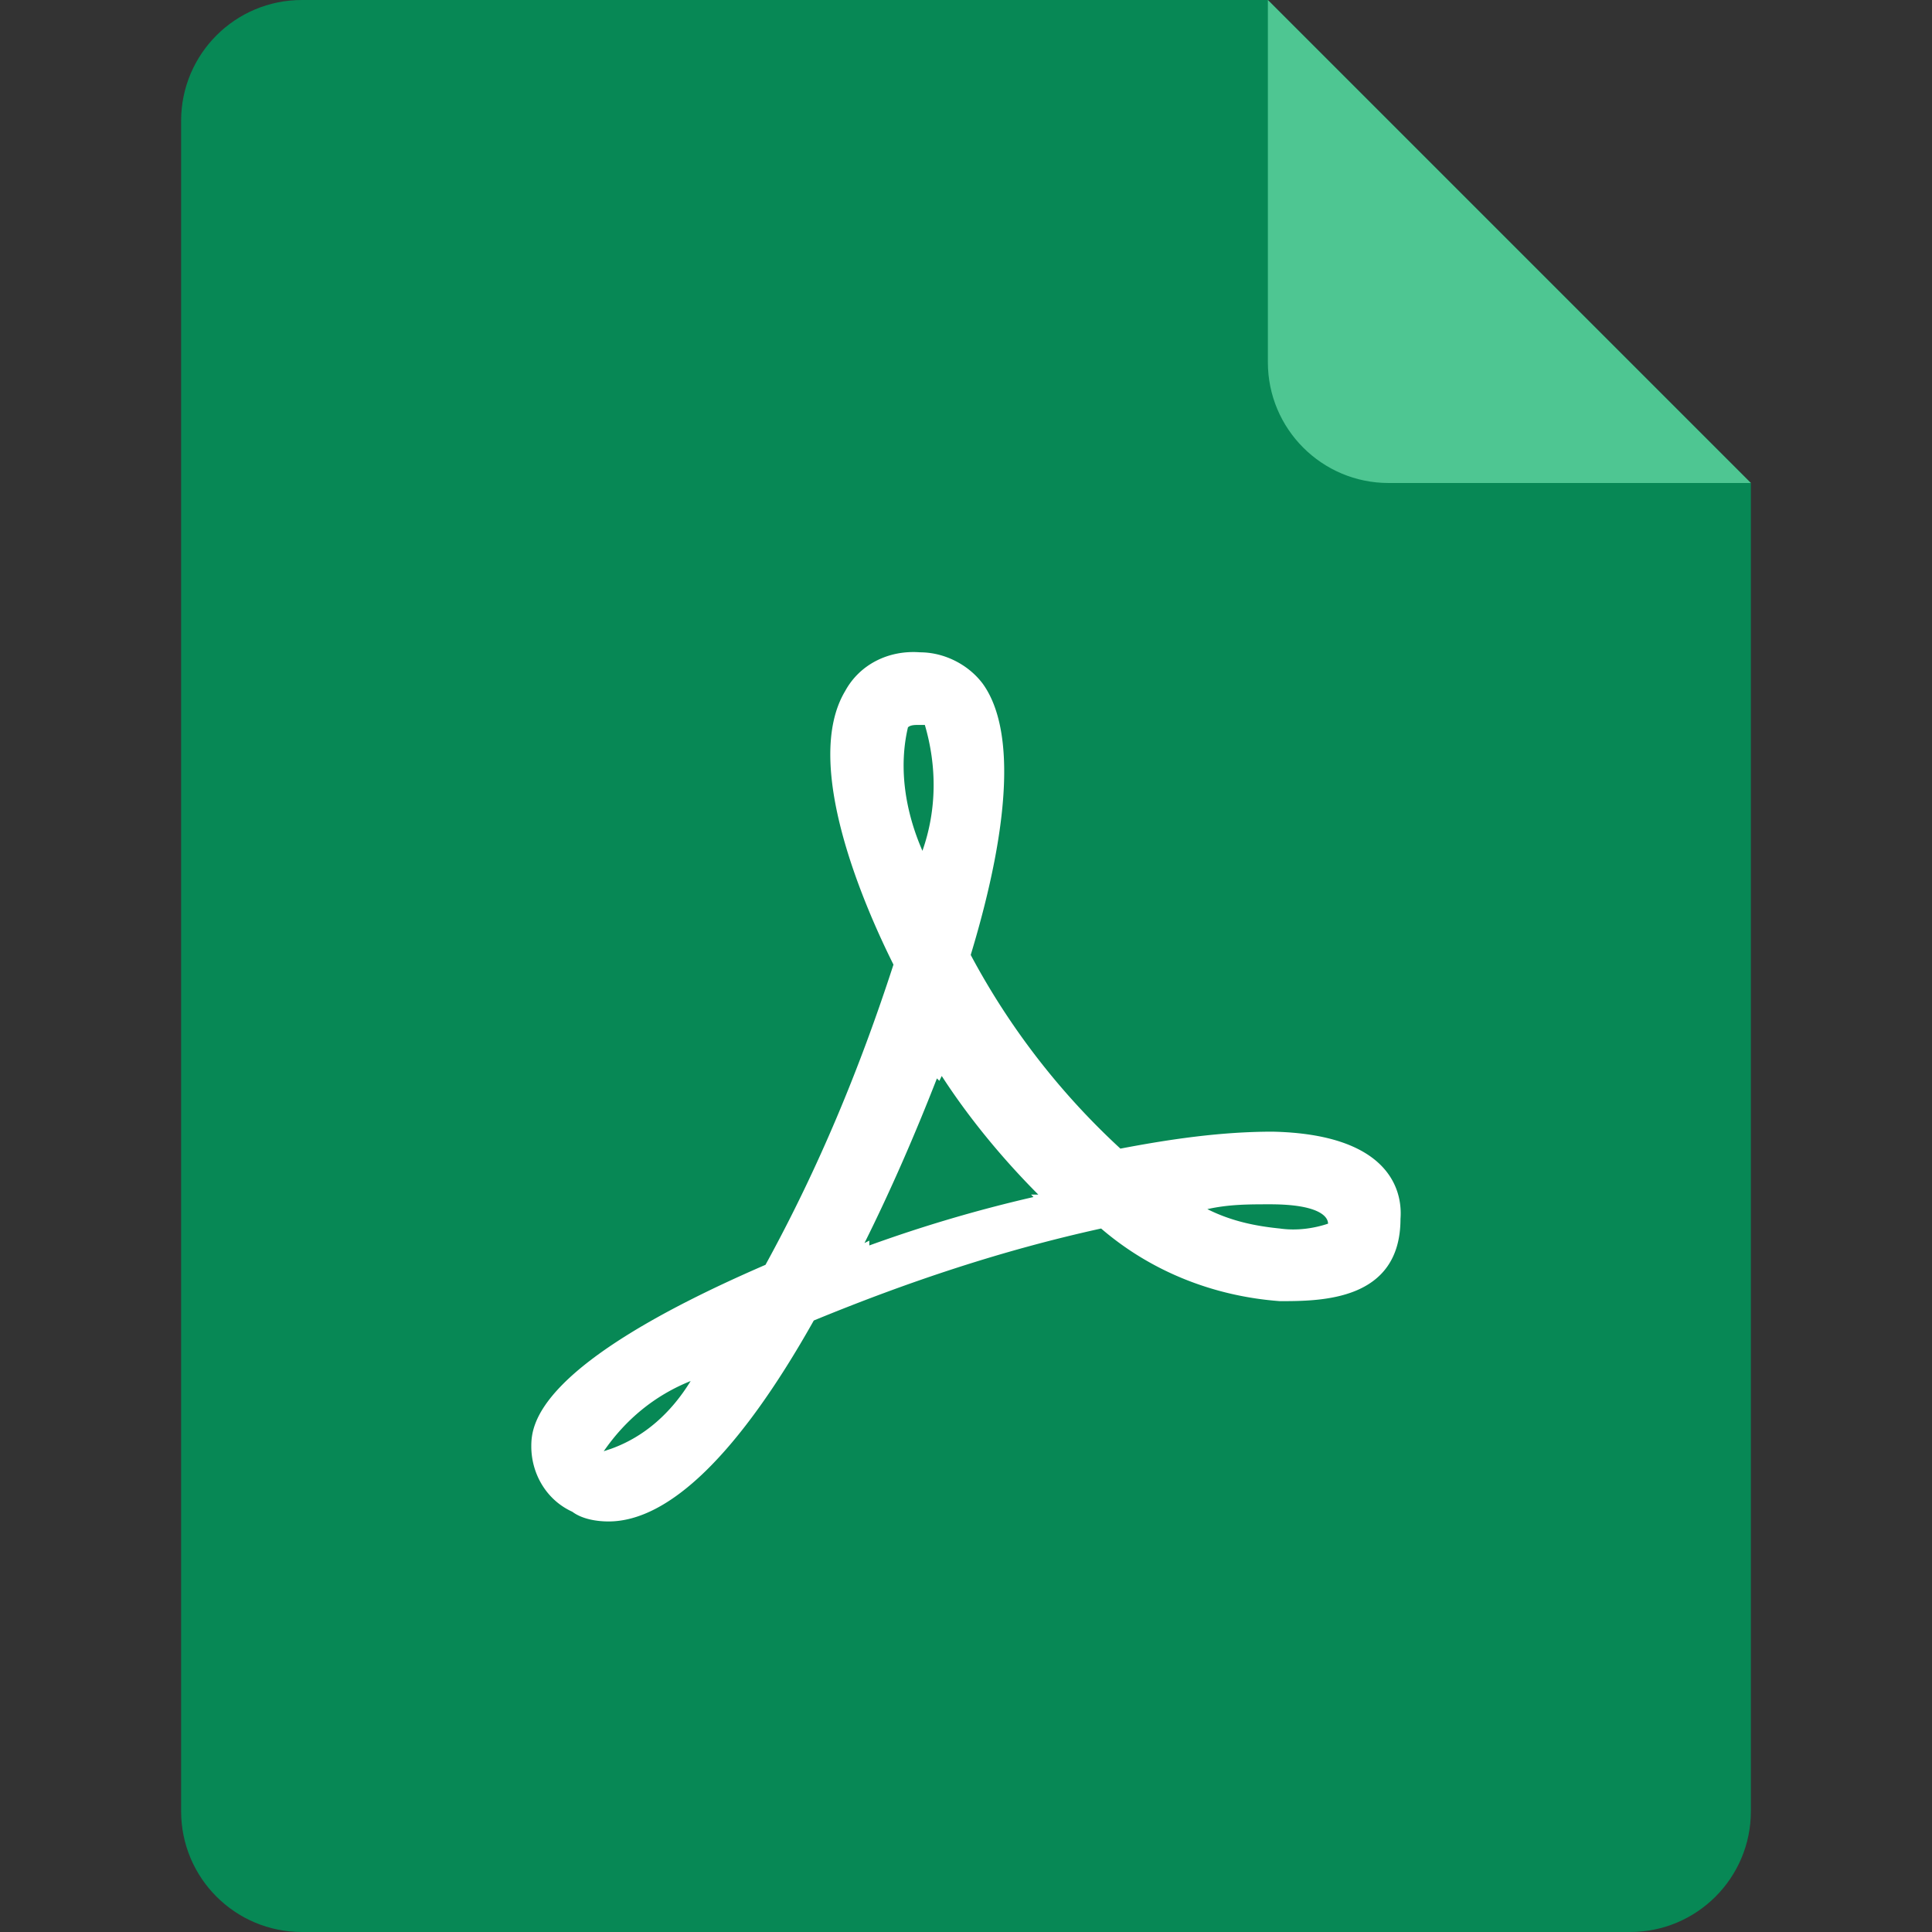
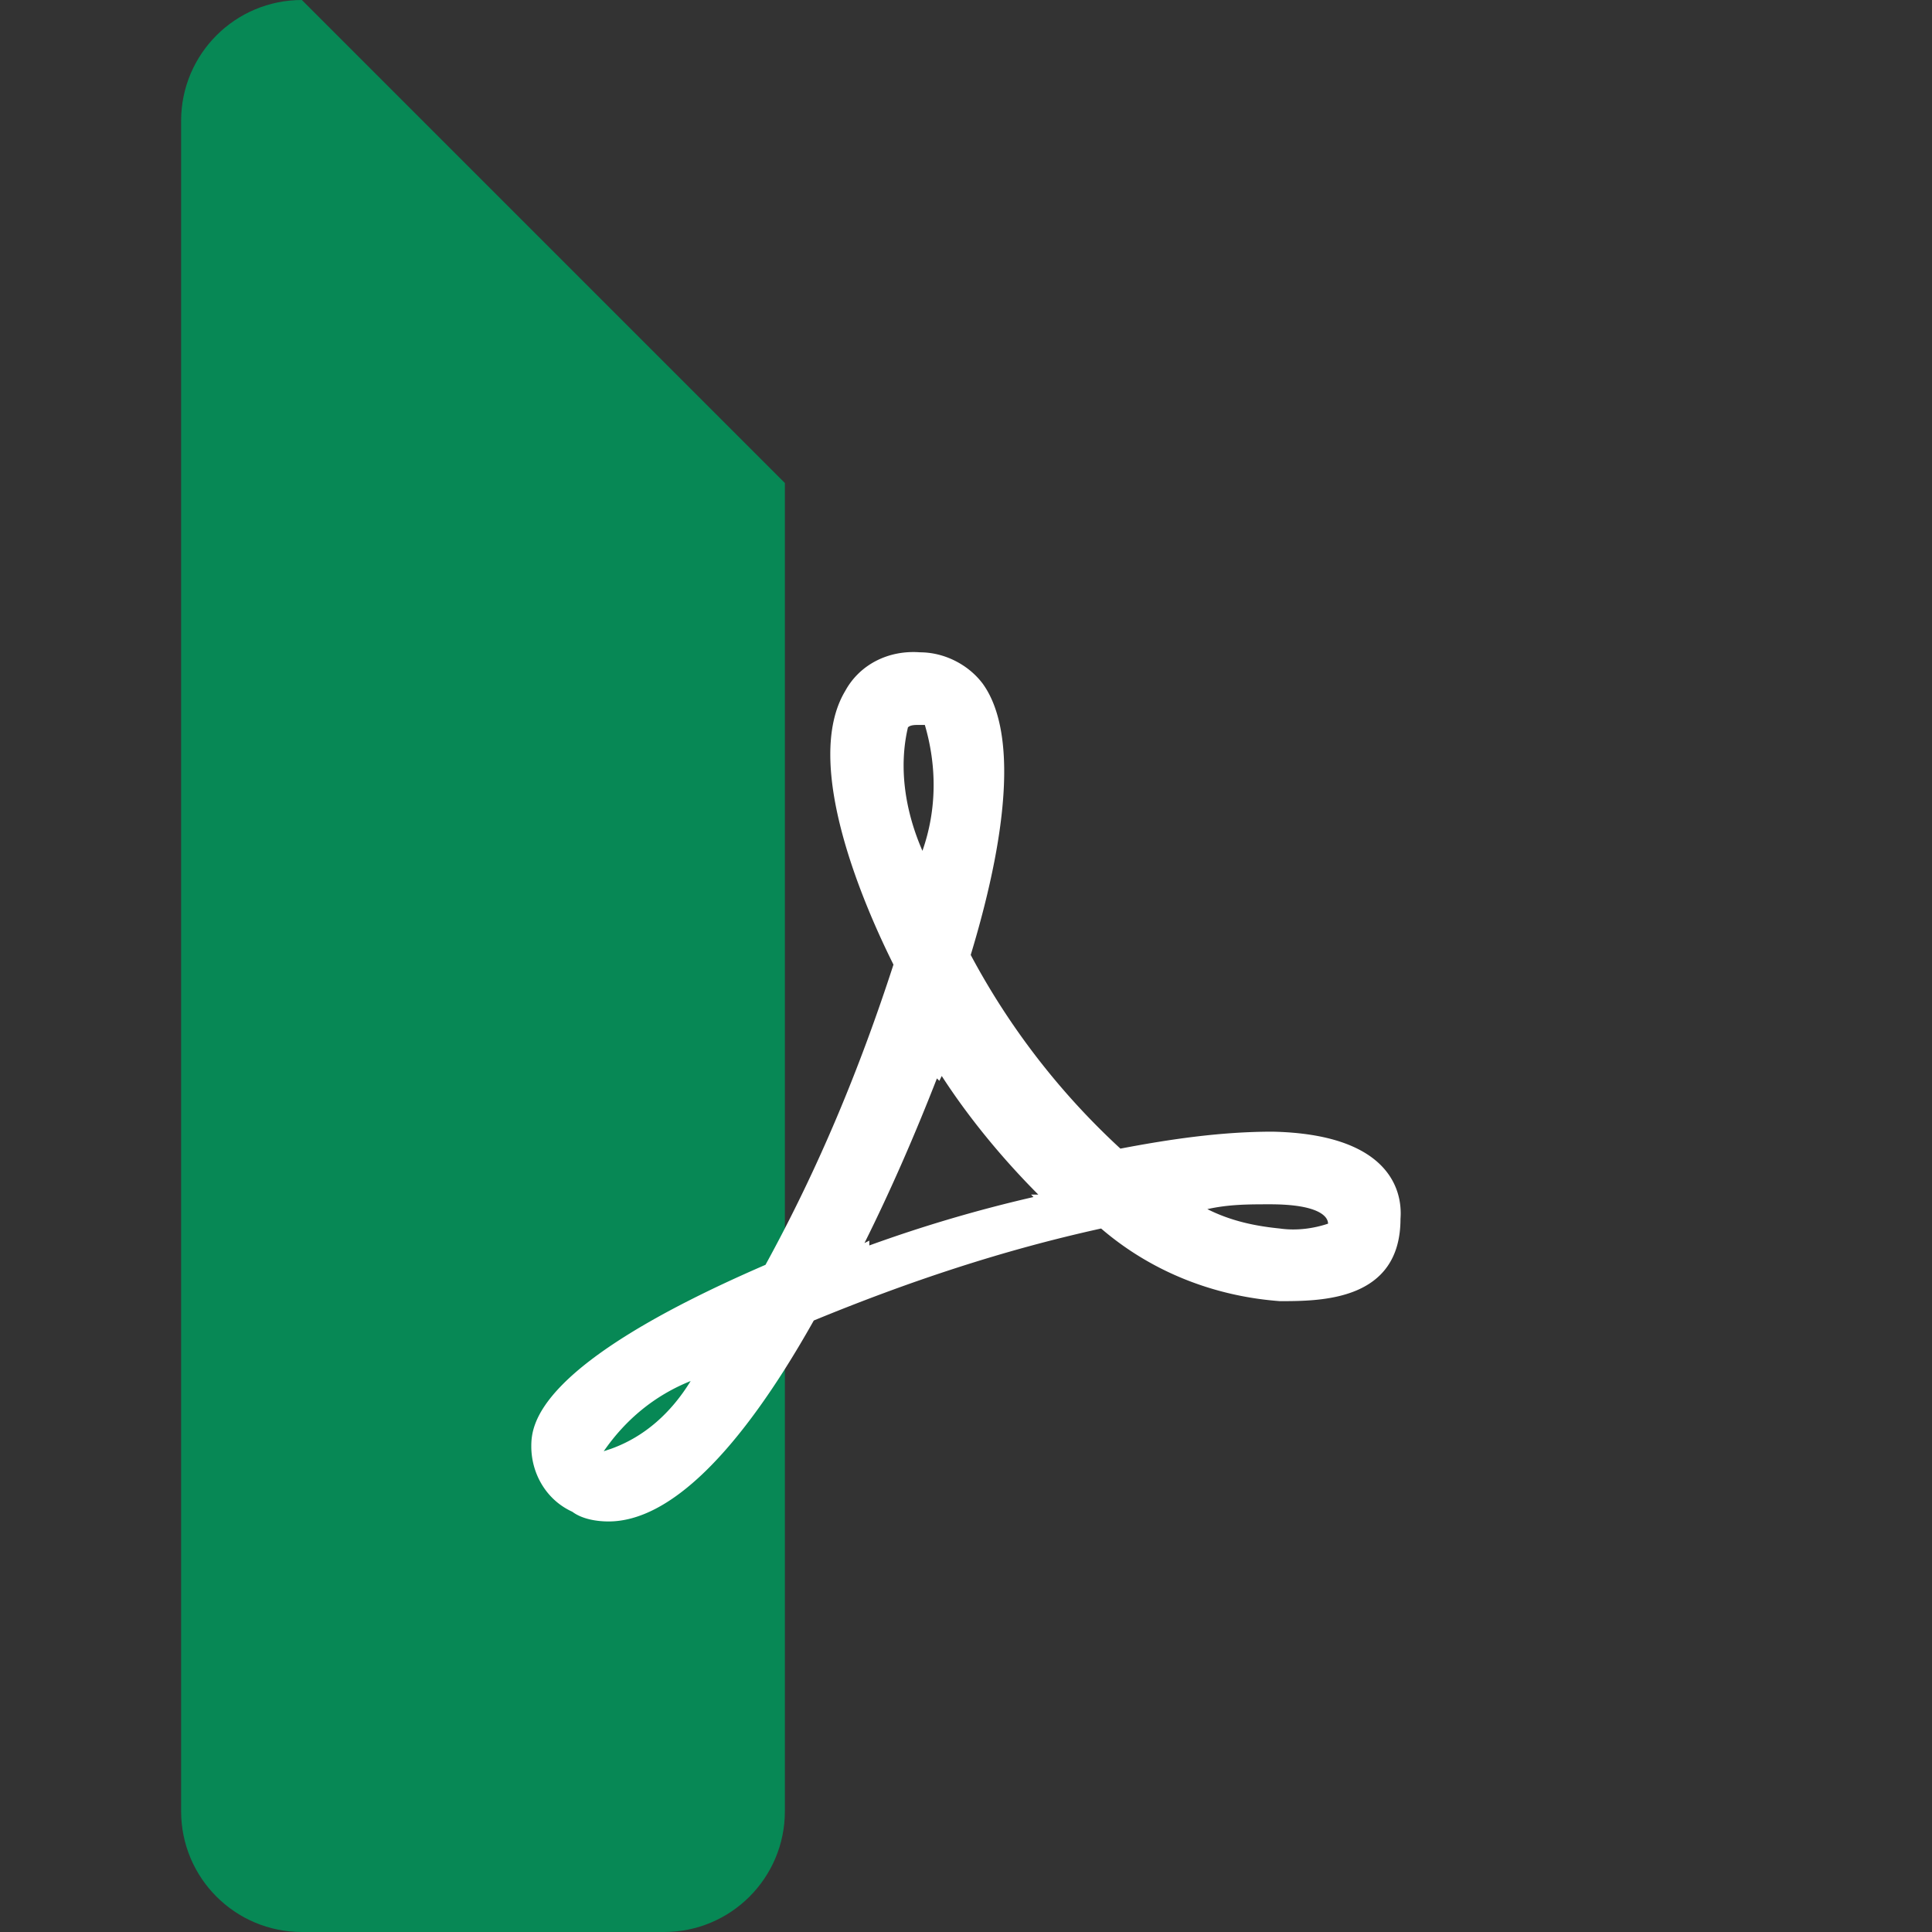
<svg xmlns="http://www.w3.org/2000/svg" t="1647242686445" class="icon" viewBox="0 0 1024 1024" version="1.1" p-id="10770" width="16" height="16">
  <rect x="0" y="0" width="1024" height="1024" fill="#333333" stroke="none" />
  <defs>
    <style type="text/css" />
  </defs>
-   <path d="M160 0h512l256 256v704c0 35.347-28.653 64-64 64H160c-35.347 0-64-28.653-64-64V64c0-35.347 28.653-64 64-64z" fill="#078855" p-id="10771" />
+   <path d="M160 0l256 256v704c0 35.347-28.653 64-64 64H160c-35.347 0-64-28.653-64-64V64c0-35.347 28.653-64 64-64z" fill="#078855" p-id="10771" />
  <path d="M678.304 689.632c-34.554-2.566-67.821-15.398-94.694-38.496-52.467 11.546-102.381 28.224-152.288 48.762C391.654 770.47 354.541 806.4 322.547 806.4c-6.4 0-14.074-1.28-19.194-5.133-14.08-6.413-21.754-20.531-21.754-34.643 0-11.552 2.56-43.629 124.128-96.243 28.16-51.328 49.907-103.936 67.827-159.11-15.36-30.797-48.627-106.509-25.6-144.998 7.68-14.118 23.04-21.818 39.68-20.531 12.794 0 25.587 6.413 33.267 16.678 16.64 23.098 15.36 71.859-6.4 143.718a386.906 386.906 0 0 0 79.341 102.656c26.88-5.139 53.747-8.986 80.621-8.986 60.147 1.28 69.107 29.51 67.827 46.195 0 43.629-42.234 43.629-63.987 43.629z m-358.31 79.552l3.84-1.28c17.914-6.413 31.987-19.245 42.227-35.93-19.2 7.699-34.554 20.531-46.067 37.216z m170.195-384.947h-3.84c-1.28 0-3.84 0-5.12 1.28-5.12 21.811-1.28 44.909 7.68 65.44 7.68-21.811 7.68-44.909 1.28-66.72z m8.96 186.061l-1.28 2.56-1.28-1.28c-11.52 29.517-24.32 59.027-38.394 87.258l2.56-1.28v2.56a743.699 743.699 0 0 1 87.021-25.664l-1.28-1.28h3.84c-19.2-19.251-37.114-41.062-51.187-62.874z m174.035 68.006c-11.52 0-21.754 0-33.274 2.56 12.8 6.419 25.6 8.986 38.394 10.272 8.96 1.28 17.92 0 25.594-2.566 0-3.853-5.12-10.266-30.714-10.266z" fill="#ffffff" p-id="10772" />
-   <path d="M672 0l256 256h-192c-35.347 0-64-28.653-64-64V0z" fill="#4EC692" p-id="10773" />
</svg>